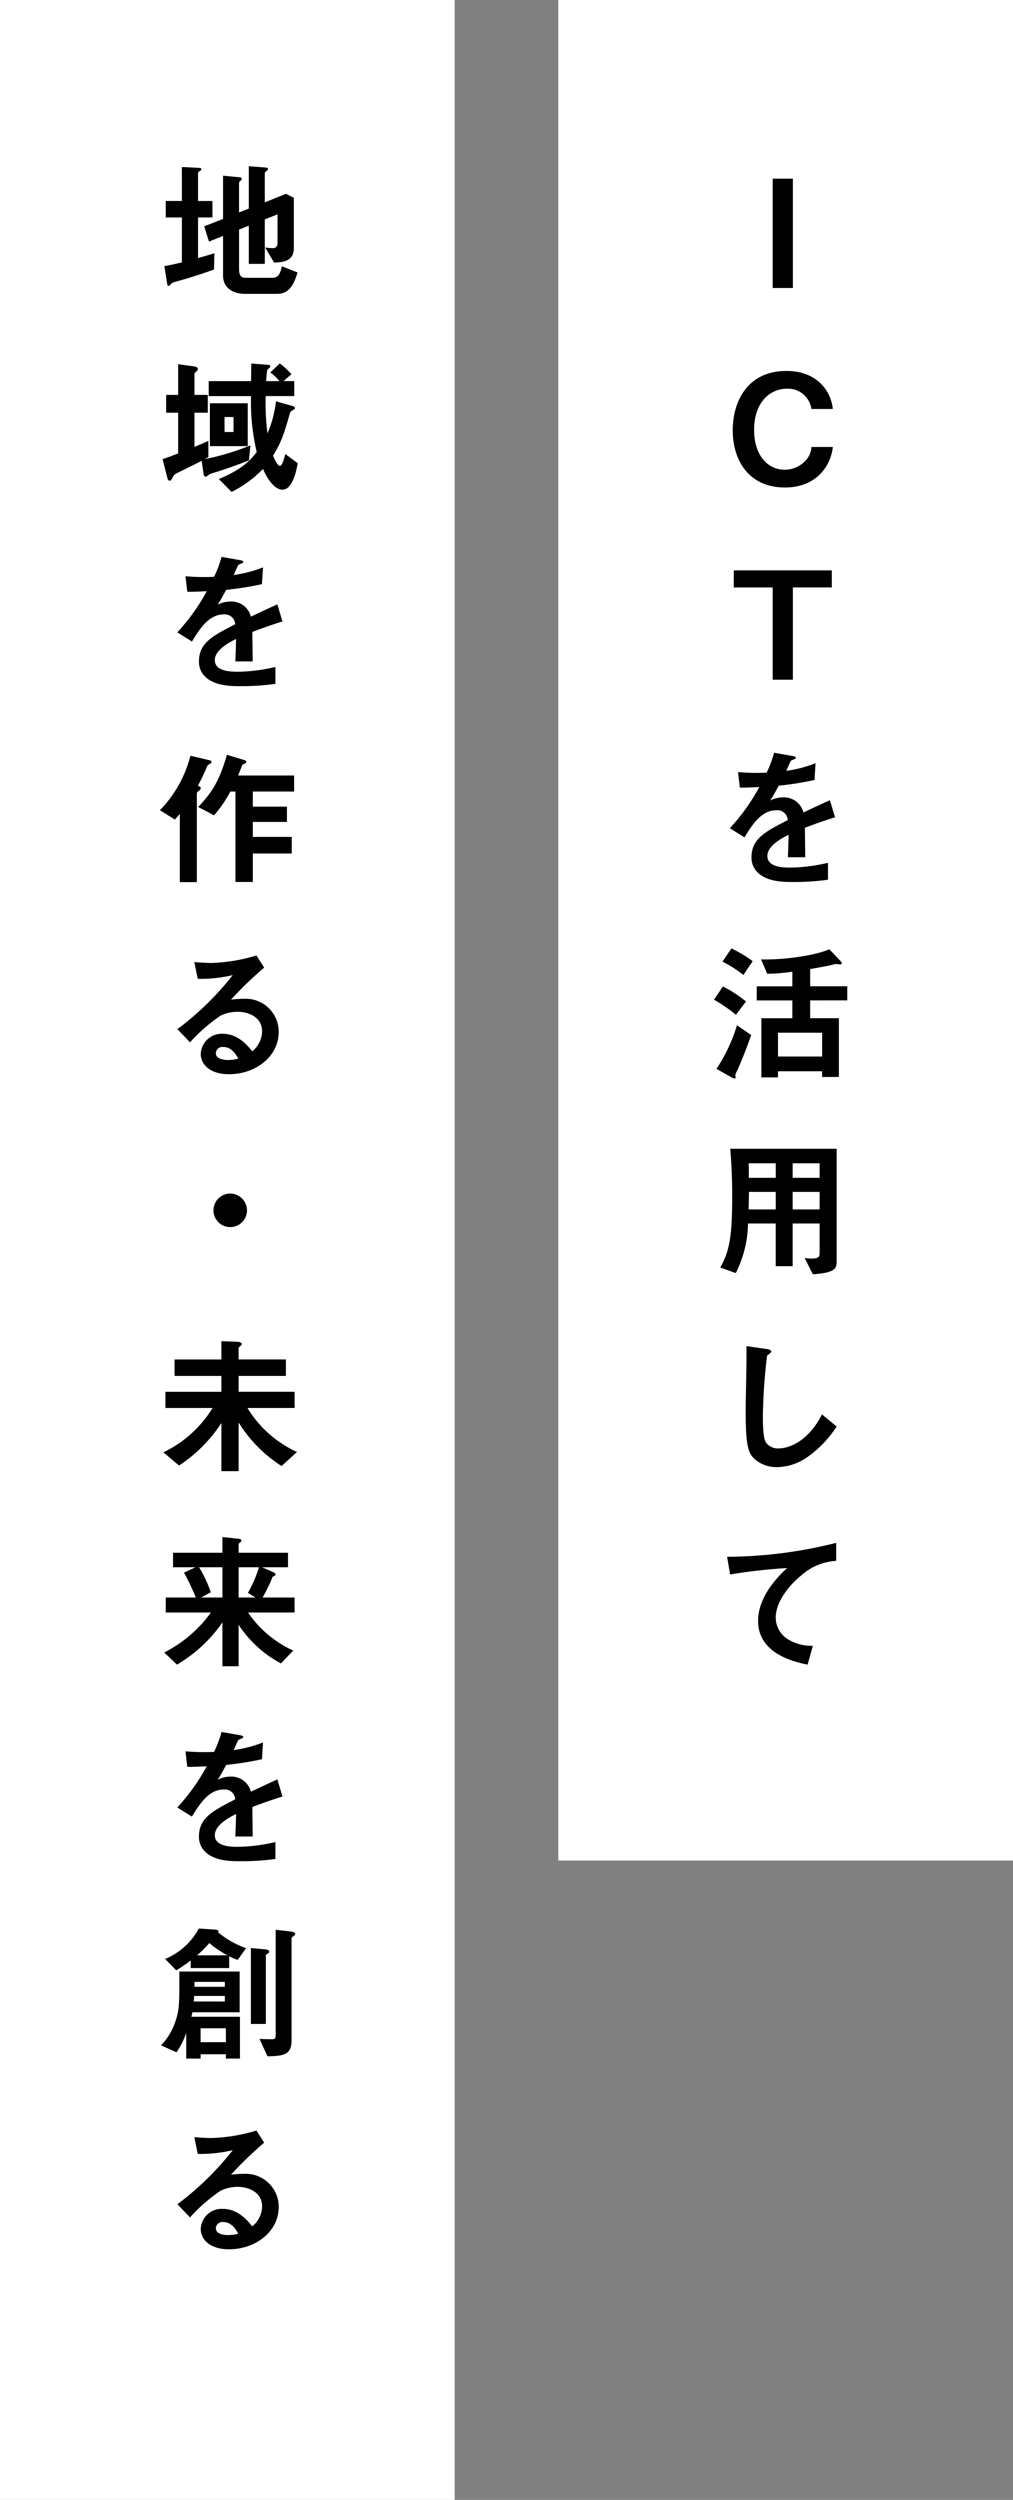
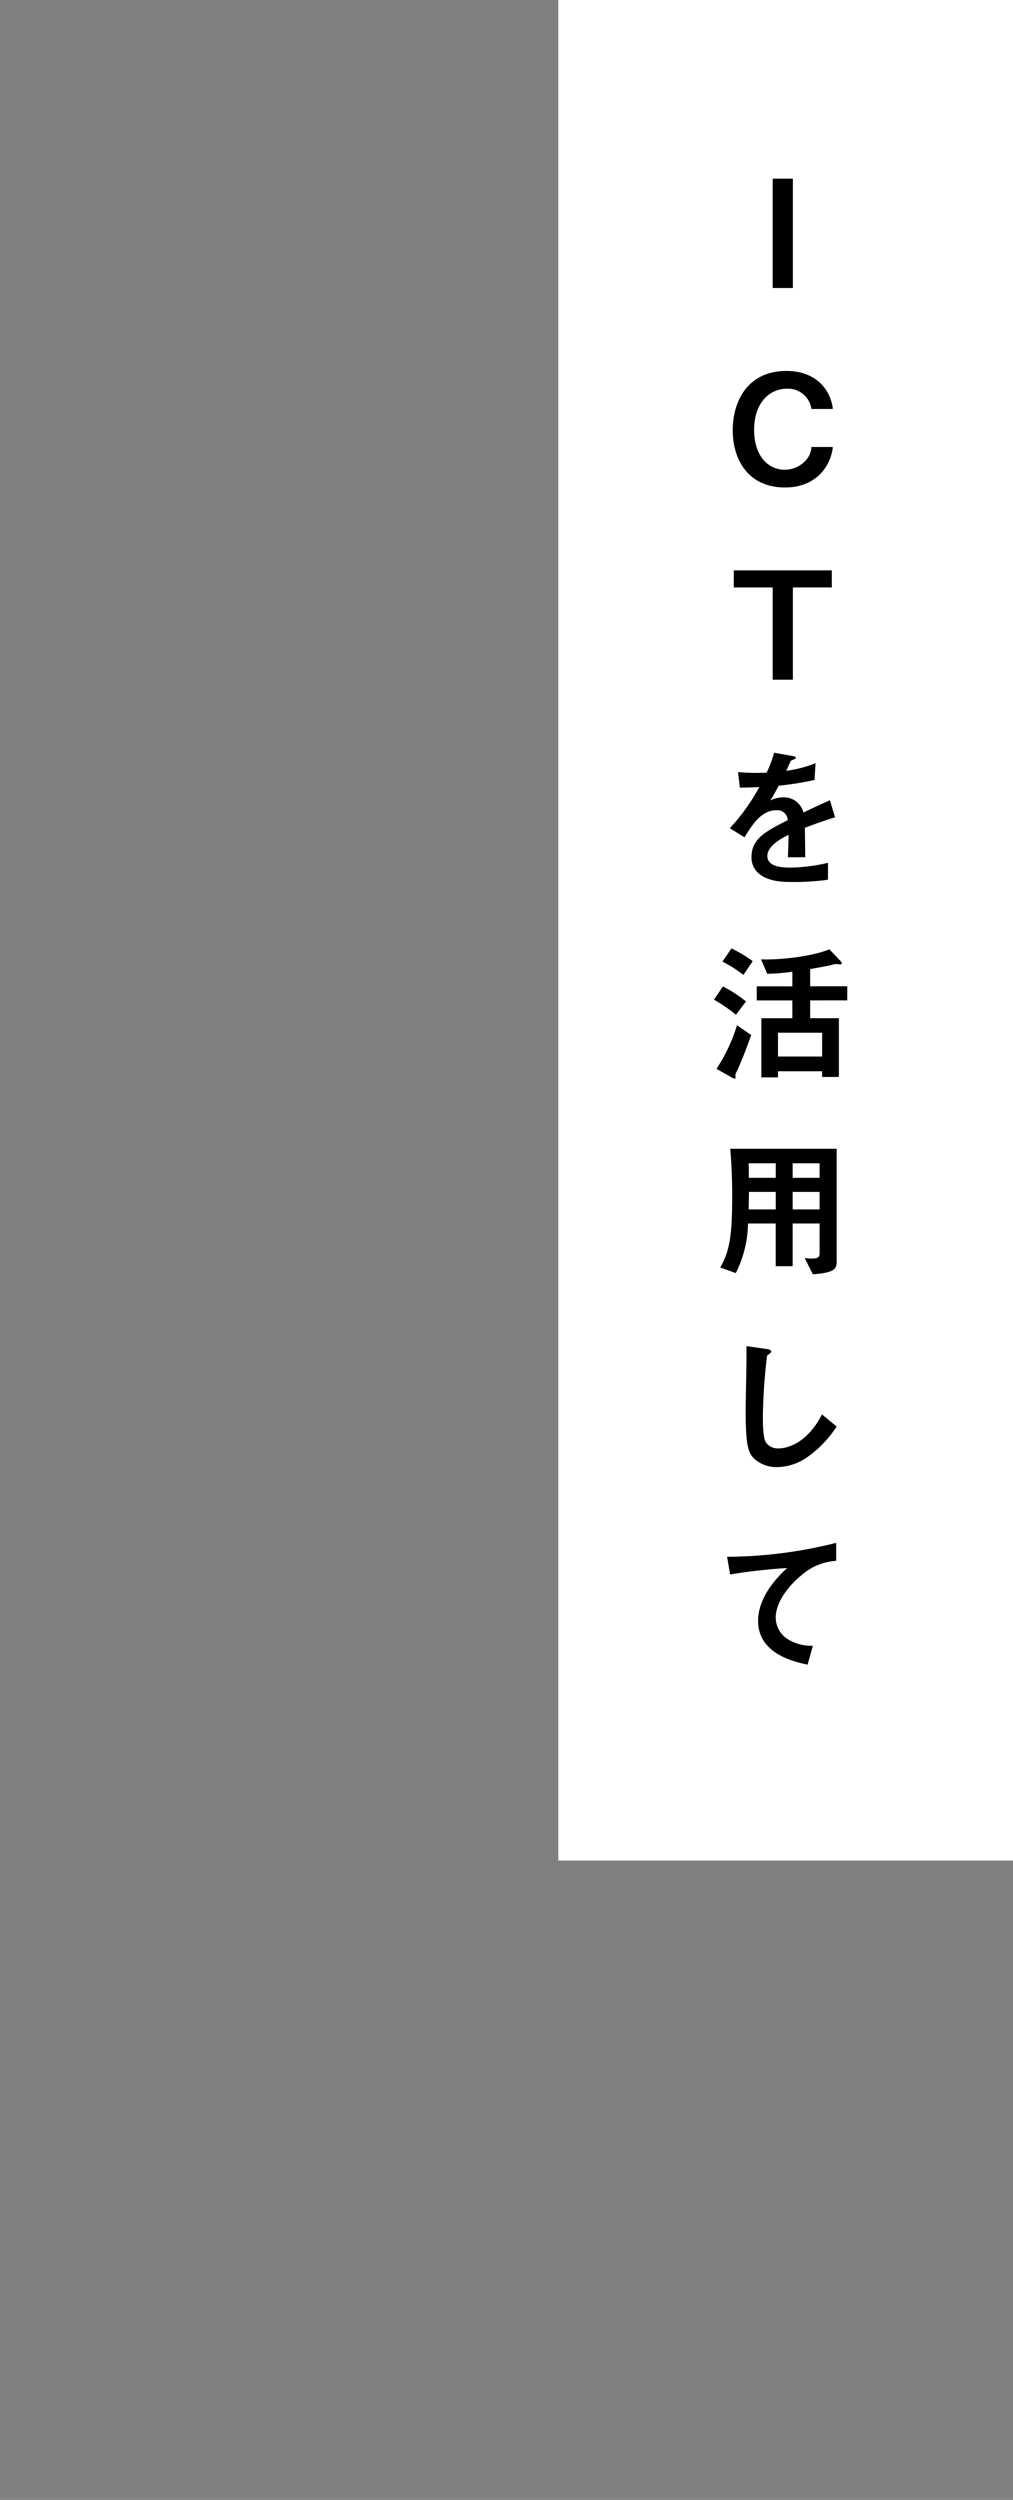
<svg xmlns="http://www.w3.org/2000/svg" width="176" height="434" viewBox="0 0 176 434">
  <rect x="0" y="0" width="176" height="434" fill="#808080" stroke="none" />
  <g id="moji01" transform="translate(23068 14555)">
    <g id="グループ_9098" data-name="グループ 9098" transform="translate(-24650 -18249)">
      <rect id="長方形_23018" data-name="長方形 23018" width="79" height="323" transform="translate(1679 3694)" fill="#fff" />
      <path id="パス_12765" data-name="パス 12765" d="M1.755,0V-18.98h-3.51V0ZM8.7,27.6H4.979a3.73,3.73,0,0,1-1.2,2.548,4.944,4.944,0,0,1-3.458,1.4c-2.912,0-5.3-2.47-5.3-6.916,0-4.758,2.73-7.15,5.694-7.15A4.111,4.111,0,0,1,4.979,21H8.7c-.312-3.016-2.652-6.6-8.06-6.6-6.76,0-9.334,5.278-9.334,10.3,0,5.2,2.782,9.932,9.074,9.932C5.941,34.624,8.359,30.776,8.7,27.6Zm-.182,24.38V49.02H-8.515v2.964h6.76V68h3.51V51.984Zm.559,39.9L8.19,88.922c-1.222.546-1.56.7-4.6,2.132A3.485,3.485,0,0,0,.052,88.428a5.028,5.028,0,0,0-2.236.546c.442-.676.65-1.04,1.482-2.574a54.73,54.73,0,0,0,6.214-.988L5.694,82.5A21.954,21.954,0,0,1,.6,83.826c.13-.286.78-1.742.806-1.768.026,0,.546-.234.6-.26.156-.052.26-.13.26-.286,0-.182-.442-.234-.52-.26l-3.25-.572a20.162,20.162,0,0,1-1.3,3.458,36.568,36.568,0,0,1-4.966-.1l.312,2.7c1.092,0,1.9-.026,3.38-.1A34.57,34.57,0,0,1-9.2,93.784l2.548,1.586c1.43-2.34,2.99-4.706,5.538-4.706A1.8,1.8,0,0,1,.858,92.38c-3.9,2-6.292,3.224-6.292,6.448a3.555,3.555,0,0,0,.988,2.548c1.638,1.742,4.654,1.742,6.11,1.742a43.03,43.03,0,0,0,6.188-.39V99.79a30.061,30.061,0,0,1-6.63.832c-1.9,0-3.9-.338-3.9-2.028,0-1.82,2.7-3.172,3.692-3.666-.026,1.144-.052,2.418-.13,3.9H3.9c0-.884-.052-4.108-.052-5.122C5.772,92.978,7.02,92.536,9.074,91.886Zm2.132,31.79v-2.444H4.758v-2.99c1.534-.26,2.938-.546,3.3-.6a11.322,11.322,0,0,1,1.2-.286c.026,0,.572.078.7.078s.286-.026.286-.182c0-.208-.234-.442-.338-.546l-1.82-1.9C5.59,115.9.078,116.682-3.77,116.552l1.066,2.5a30.332,30.332,0,0,0,4.368-.364v2.548H-4.524v2.444H1.664v3.094H-3.718v10.27H-.832v-1.066h7.67v.988H9.75V126.77H4.758v-3.094Zm-4.368,9.75H-.832v-4.134h7.67ZM-5.226,116.864a22.451,22.451,0,0,0-3.692-2.21l-1.56,2.288a21.745,21.745,0,0,1,3.64,2.314Zm-1.17,6.994a21.982,21.982,0,0,0-4-2.6l-1.56,2.288a27.579,27.579,0,0,1,3.822,2.626Zm.91,5.824-2.47-1.69a28.629,28.629,0,0,1-3.562,7.566l2.574,1.456a1.73,1.73,0,0,0,.572.234c.052,0,.182-.026.182-.234,0-.052-.052-.312-.052-.364,0-.13.026-.208.494-1.17C-7.462,134.856-6.422,132.386-5.486,129.682Zm14.846,39.1V149.434H-9.126c.234,2.73.338,5.46.338,8.19,0,6.5-.364,9.49-2.08,12.428l2.7.962a19.816,19.816,0,0,0,2.132-8.606h4.81v7.41H1.716v-7.41H6.4v5.148c0,.728-.338.936-1.4.936a6.378,6.378,0,0,1-1.2-.1l1.43,2.834C9.334,170.936,9.36,170.156,9.36,168.778ZM6.4,154.478H1.716v-2.522H6.4Zm0,5.486H1.716v-3.042H6.4Zm-7.618-5.486H-5.9c0-.962,0-1.586-.026-2.522h4.706Zm0,5.486H-5.928c0-.52.026-.78.052-3.042h4.654ZM9.36,197.656,6.812,195.55c-2.548,4.992-6.032,5.9-7.488,5.9a2.507,2.507,0,0,1-2.288-1.092c-.494-.884-.494-3.406-.494-4.6a98.27,98.27,0,0,1,.728-10.4c.416-.338.728-.546.728-.754,0-.156-.234-.338-.858-.416l-3.458-.494c.078,1.742-.13,9.464-.13,11.05,0,6.24.416,7.566,1.638,8.632a5.783,5.783,0,0,0,3.8,1.326,9.4,9.4,0,0,0,5.174-1.664A19.4,19.4,0,0,0,9.36,197.656ZM9.282,220.97v-3.12a78.715,78.715,0,0,1-18.954,2.418l.52,3.068a99.414,99.414,0,0,1,9.906-1.118C-.468,223.362-4.29,226.95-4.29,231.4c0,5.8,6.5,7.15,8.606,7.592l.91-3.276A7.717,7.717,0,0,1,.7,234.464a4.455,4.455,0,0,1-1.924-3.64c0-2.6,2.158-5.486,4.446-7.332A10.063,10.063,0,0,1,9.282,220.97Z" transform="translate(1718 3744)" />
    </g>
    <g id="グループ_9097" data-name="グループ 9097" transform="translate(-24747 -18249)">
-       <rect id="長方形_23018-2" data-name="長方形 23018" width="79" height="434" transform="translate(1679 3694)" fill="#fff" />
-       <path id="パス_12764" data-name="パス 12764" d="M11.7-2.7,8.97-3.77c-.234,1.014-.494,2-1.612,2h-4.6c-.806,0-1.222-.26-1.222-1.56V-10.14l1.69-.676v6.63H6.006v-7.722l2.21-.884v4.94c0,.182-.026.936-.78.936a8.5,8.5,0,0,1-1.378-.13L7.618-4.42c1.456-.026,3.432-.182,3.432-2.5v-8.736l-1.352-.7L6.006-14.872v-5.1c0-.13.234-.286.39-.416a.452.452,0,0,0,.156-.286c0-.13-.13-.208-.312-.234l-3.016-.234v7.358l-1.69.676v-5.148c0-.13.1-.234.286-.39A.4.4,0,0,0,2-18.954c0-.182-.156-.234-.312-.26L-1.248-19.5v7.514l-3.276,1.274.832,2.652,2.444-.988v6.864c0,2.184,1.716,3.2,3.848,3.2H8.19C10.53,1.014,11.232-1.222,11.7-2.7ZM-2.756-6.032c-.832.26-1.352.416-2.834.832v-7.046h2.5v-2.86h-2.5v-4.862c0-.156.182-.26.312-.338.052-.052.26-.156.26-.312s-.156-.234-.312-.234L-8.4-21.008v5.9h-2.808v2.86H-8.4v7.8c-.858.208-2,.468-3.042.65l.52,3.25a.2.2,0,0,0,.208.182c.13,0,.234-.13.39-.312.182-.208.416-.286,1.014-.468.26-.078,1.508-.416,1.768-.494,1.586-.494,3.172-1.014,4.732-1.56Zm5.8,33.48V20.012H-3.536v7.436Zm.468-.13A42.716,42.716,0,0,1-4.446,29.71c.286-.156.364-.182.65-.338V26.538c-1.144.52-1.742.78-2.418,1.04V21.65H-3.9V18.556H-6.214v-3.64c0-.13.052-.156.442-.546a.371.371,0,0,0,.156-.312c0-.338-.52-.416-.624-.442l-2.808-.39v5.33h-2.08V21.65h2.08v7.072c-1.768.676-2.08.78-2.7.988l.832,3.276c.026.156.13.468.39.468.182,0,.286-.13.52-.546a1.465,1.465,0,0,1,.884-.832c1.456-.728,2.106-1.014,4.16-2.08l.338,2.288c.026.182.1.468.338.468.156,0,.182-.026.52-.286.234-.182.364-.234,1.586-.6.416-.13,3.068-.988,5.434-1.95Zm8.216,3.094L9.568,28.826c-.156.65-.52,2.054-.936,2.054-.442,0-.988-1.326-1.2-1.768,1.534-2.5,1.872-3.692,2.938-7.358a.781.781,0,0,1,.416-.494c.39-.234.442-.26.442-.442,0-.1-.052-.234-.52-.364l-2.756-.78a19.855,19.855,0,0,1-1.482,5.564,41.545,41.545,0,0,1-.312-6.474h4.966v-2.6H9.256l1.378-1.2A13.362,13.362,0,0,0,8.606,13.1l-1.638,1.56a8.84,8.84,0,0,1,1.586,1.508H6.24a18.851,18.851,0,0,1,.182-1.9c.026-.1.182-.208.39-.39a.411.411,0,0,0,.156-.286c0-.208-.312-.26-.442-.26L3.666,13.1c0,.026-.026,2.184-.052,3.068H-3.744v2.6H3.614a37.771,37.771,0,0,0,.988,9.7c-1.4,1.846-2.938,3.146-6.578,4.706L.234,35.4a19.393,19.393,0,0,0,5.46-4c1.4,3.224,2.808,3.614,3.38,3.614C10.868,35.014,11.544,31.5,11.726,30.412ZM.572,25H-.988V22.4H.572Zm8.5,32.882L8.19,54.922c-1.222.546-1.56.7-4.6,2.132A3.485,3.485,0,0,0,.052,54.428a5.028,5.028,0,0,0-2.236.546c.442-.676.65-1.04,1.482-2.574a54.729,54.729,0,0,0,6.214-.988L5.694,48.5A21.954,21.954,0,0,1,.6,49.826c.13-.286.78-1.742.806-1.768.026,0,.546-.234.6-.26.156-.052.26-.13.26-.286,0-.182-.442-.234-.52-.26l-3.25-.572a20.162,20.162,0,0,1-1.3,3.458,36.569,36.569,0,0,1-4.966-.1l.312,2.7c1.092,0,1.9-.026,3.38-.1A34.57,34.57,0,0,1-9.2,59.784l2.548,1.586c1.43-2.34,2.99-4.706,5.538-4.706A1.8,1.8,0,0,1,.858,58.38c-3.9,2-6.292,3.224-6.292,6.448a3.555,3.555,0,0,0,.988,2.548c1.638,1.742,4.654,1.742,6.11,1.742a43.03,43.03,0,0,0,6.188-.39V65.79a30.061,30.061,0,0,1-6.63.832c-1.9,0-3.9-.338-3.9-2.028,0-1.82,2.7-3.172,3.692-3.666-.026,1.144-.052,2.418-.13,3.9H3.9c0-.884-.052-4.108-.052-5.122C5.772,58.978,7.02,58.536,9.074,57.886ZM11.1,87.414V84.632H1.378c.1-.26.7-1.82.754-1.872s.416-.208.494-.26a.289.289,0,0,0,.156-.26c0-.1-.1-.208-.234-.26l-3.12-.936c-1.222,4.186-2.366,6.318-4.992,9.048l2.756,1.456A22.2,22.2,0,0,0,.026,87.414H.91v15.7H3.926v-4.94h6.76V95.292H3.926v-2.6H9.854V90.04H3.926V87.414ZM-3.25,82.266a.321.321,0,0,0-.26-.26L-6.916,81.2a21.031,21.031,0,0,1-5.3,9.464l2.6,1.612c.312-.338.572-.624.858-.988v11.856H-5.8V87.726c0-.208.286-.416.39-.468.1-.1.286-.208.286-.416a.357.357,0,0,0-.13-.26l-.364-.182a32.51,32.51,0,0,0,1.534-3.2c.156-.364.208-.39.624-.624A.428.428,0,0,0-3.25,82.266Zm11.674,46.87a5.731,5.731,0,0,0-5.772-5.746,20.7,20.7,0,0,0-2.522.156A64.283,64.283,0,0,1,5.9,117.982L4.55,115.876a29.466,29.466,0,0,1-7.878,1.3c-.806,0-2.288-.1-2.912-.156l.6,2.912a24.273,24.273,0,0,0,6.084-.65,51.33,51.33,0,0,1-9.62,9.386l2.184,2.288A29.351,29.351,0,0,1-1.638,126.3a7.051,7.051,0,0,1,2.964-.65c1.69,0,4.212.832,4.212,3.406a4.58,4.58,0,0,1-1.716,3.458c-.728-.91-2.418-3.042-5.122-3.042a3.642,3.642,0,0,0-3.822,3.458c0,1.924,1.664,3.562,4.914,3.562C4.368,136.494,8.424,133.452,8.424,129.136ZM1.4,133.79a7.392,7.392,0,0,1-1.768.234c-.936,0-2.132-.26-2.132-1.17a1.145,1.145,0,0,1,1.3-1.092C.286,131.762,1.066,133.192,1.4,133.79Zm1.508,26.33A2.924,2.924,0,0,0,0,157.208a2.924,2.924,0,0,0-2.912,2.912A2.907,2.907,0,0,0,0,163.032,2.907,2.907,0,0,0,2.912,160.12ZM11.6,202.076a19.552,19.552,0,0,1-8.606-7.644h8.19v-2.808H1.456v-2.756H9.672v-2.86H1.456v-1.95c0-.13.078-.182.312-.39.078-.078.234-.208.234-.338,0-.312-.6-.39-.78-.39l-2.756-.1v3.172H-9.672v2.86h8.138v2.756h-9.724v2.808h8.19a20.3,20.3,0,0,1-8.554,7.7l2.73,2.288a25.372,25.372,0,0,0,7.358-7.384V205.4h2.99v-8.45a23.245,23.245,0,0,0,3.51,4.394,23.644,23.644,0,0,0,3.952,3.172ZM11.18,229.94v-2.6H5.616a27.184,27.184,0,0,0,1.716-3.51c.052-.13.078-.13.364-.26.1-.052.182-.13.182-.208,0-.234-.312-.39-.442-.442l-1.9-.832h4.5v-2.522H1.456v-1.482c0-.078.078-.156.26-.312.13-.1.234-.208.234-.338,0-.182-.182-.26-.468-.286l-2.834-.312v2.73h-8.58v2.522h3.9l-2,.936A40.828,40.828,0,0,1-5.98,227.34h-5.226v2.6h7.852a22.556,22.556,0,0,1-8.112,6.942l2.21,2.106a24.775,24.775,0,0,0,7.9-7.332v7.618H1.456v-7.2a20.065,20.065,0,0,0,7.358,6.708l2.132-2.236a19.069,19.069,0,0,1-7.852-6.6Zm-6.188-7.852a21.3,21.3,0,0,1-1.924,4.446l1.326.806H1.456v-5.252Zm-6.344,5.252H-5.044l1.664-.91a22.1,22.1,0,0,0-2.028-4.342h4.056ZM9.074,261.886l-.884-2.964c-1.222.546-1.56.7-4.6,2.132a3.485,3.485,0,0,0-3.536-2.626,5.028,5.028,0,0,0-2.236.546c.442-.676.65-1.04,1.482-2.574a54.733,54.733,0,0,0,6.214-.988l.182-2.912a21.954,21.954,0,0,1-5.1,1.326c.13-.286.78-1.742.806-1.768.026,0,.546-.234.6-.26.156-.052.26-.13.26-.286,0-.182-.442-.234-.52-.26l-3.25-.572a20.162,20.162,0,0,1-1.3,3.458,36.568,36.568,0,0,1-4.966-.1l.312,2.7c1.092,0,1.9-.026,3.38-.1a34.569,34.569,0,0,1-5.122,7.15l2.548,1.586c1.43-2.34,2.99-4.706,5.538-4.706A1.8,1.8,0,0,1,.858,262.38c-3.9,2-6.292,3.224-6.292,6.448a3.555,3.555,0,0,0,.988,2.548c1.638,1.742,4.654,1.742,6.11,1.742a43.028,43.028,0,0,0,6.188-.39V269.79a30.062,30.062,0,0,1-6.63.832c-1.9,0-3.9-.338-3.9-2.028,0-1.82,2.7-3.172,3.692-3.666-.026,1.144-.052,2.418-.13,3.9H3.9c0-.884-.052-4.108-.052-5.122C5.772,262.978,7.02,262.536,9.074,261.886ZM1.69,307.378v-7.254H-6.76a4.141,4.141,0,0,0,.182-.78H1.638v-7.072H-8.84c0,5.538.026,6.448-.624,8.476a11.211,11.211,0,0,1-2.548,4.342l2.678,1.2a13.078,13.078,0,0,0,1.69-3.38v4.472h2.5v-.754H-.754v.754ZM-.936,294.924H-6.214v-.858H-.936Zm0,2.548H-6.344c.052-.468.052-.52.078-.962h5.33Zm7.722-8.632c0-.312-.442-.39-.676-.416l-2.522-.234v13.182h2.6V289.464c0-.1.026-.1.416-.39C6.708,289,6.786,288.918,6.786,288.84Zm-7.54,15.7H-5.148v-2.418H-.754Zm3.51-16.328a15.433,15.433,0,0,1-4.862-2.756.37.37,0,0,0,.052-.156c0-.286-.52-.312-.572-.312l-2.834-.182a11.673,11.673,0,0,1-5.85,5.278l1.924,1.976a22.908,22.908,0,0,0,2.522-1.716v1.326H-.182V289.62a7.978,7.978,0,0,0,1.482.624Zm-3.224,1.248h-5.3a18.258,18.258,0,0,0,2.132-2.132A17.748,17.748,0,0,0-.468,289.464Zm11.752-3.692c0-.338-.546-.416-.728-.442L7.9,285.018v18.33c0,.676-.364.676-.572.676-.546,0-1.716-.026-2.236-.052l1.378,3.016c2.886-.052,4.186-.286,4.186-2.782V286.474c0-.13.234-.286.312-.338C11.206,285.98,11.284,285.876,11.284,285.772Zm-2.86,47.364a5.731,5.731,0,0,0-5.772-5.746,20.7,20.7,0,0,0-2.522.156A64.288,64.288,0,0,1,5.9,321.982L4.55,319.876a29.465,29.465,0,0,1-7.878,1.3c-.806,0-2.288-.1-2.912-.156l.6,2.912a24.273,24.273,0,0,0,6.084-.65,51.33,51.33,0,0,1-9.62,9.386l2.184,2.288A29.351,29.351,0,0,1-1.638,330.3a7.051,7.051,0,0,1,2.964-.65c1.69,0,4.212.832,4.212,3.406a4.58,4.58,0,0,1-1.716,3.458c-.728-.91-2.418-3.042-5.122-3.042a3.642,3.642,0,0,0-3.822,3.458c0,1.924,1.664,3.562,4.914,3.562C4.368,340.494,8.424,337.452,8.424,333.136ZM1.4,337.79a7.392,7.392,0,0,1-1.768.234c-.936,0-2.132-.26-2.132-1.17a1.145,1.145,0,0,1,1.3-1.092C.286,335.762,1.066,337.192,1.4,337.79Z" transform="translate(1719 3744)" />
-     </g>
+       </g>
  </g>
</svg>